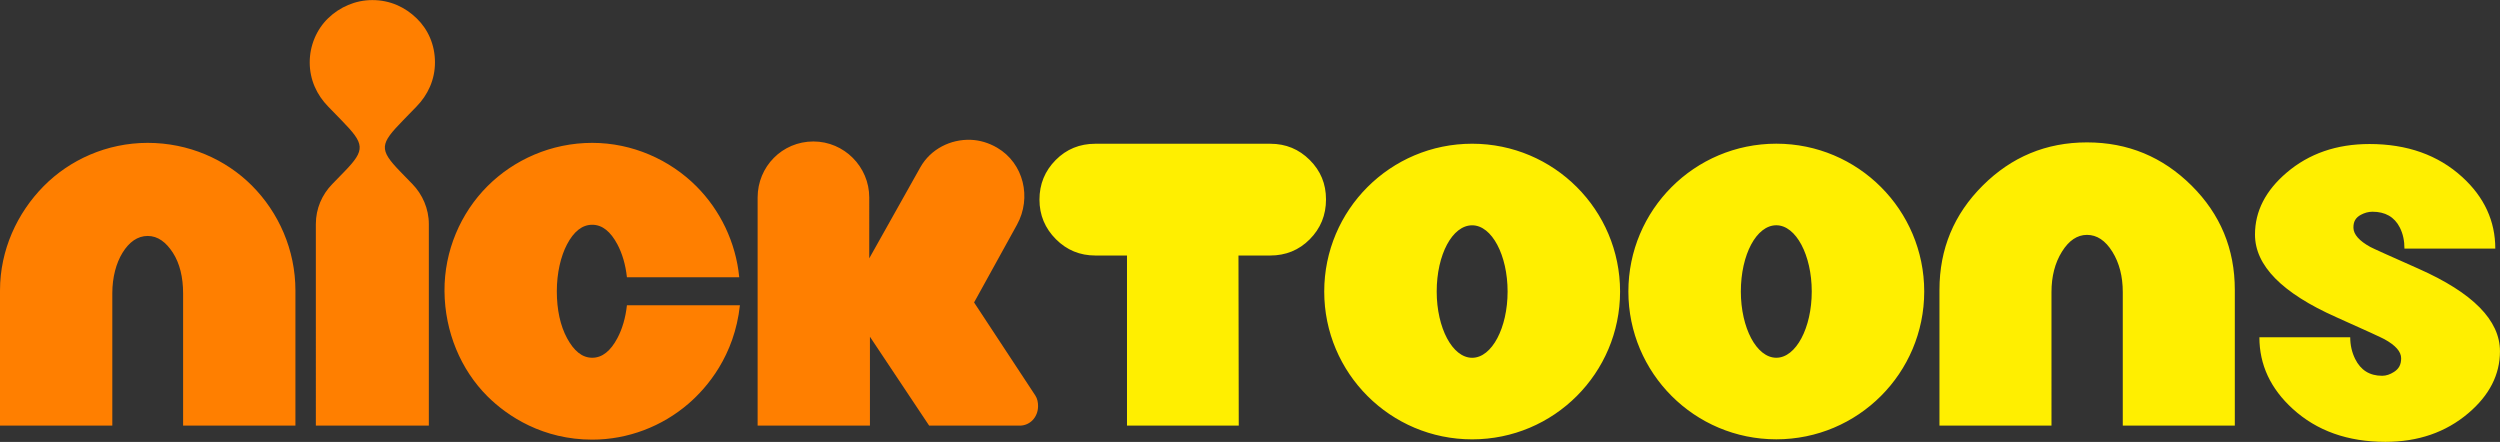
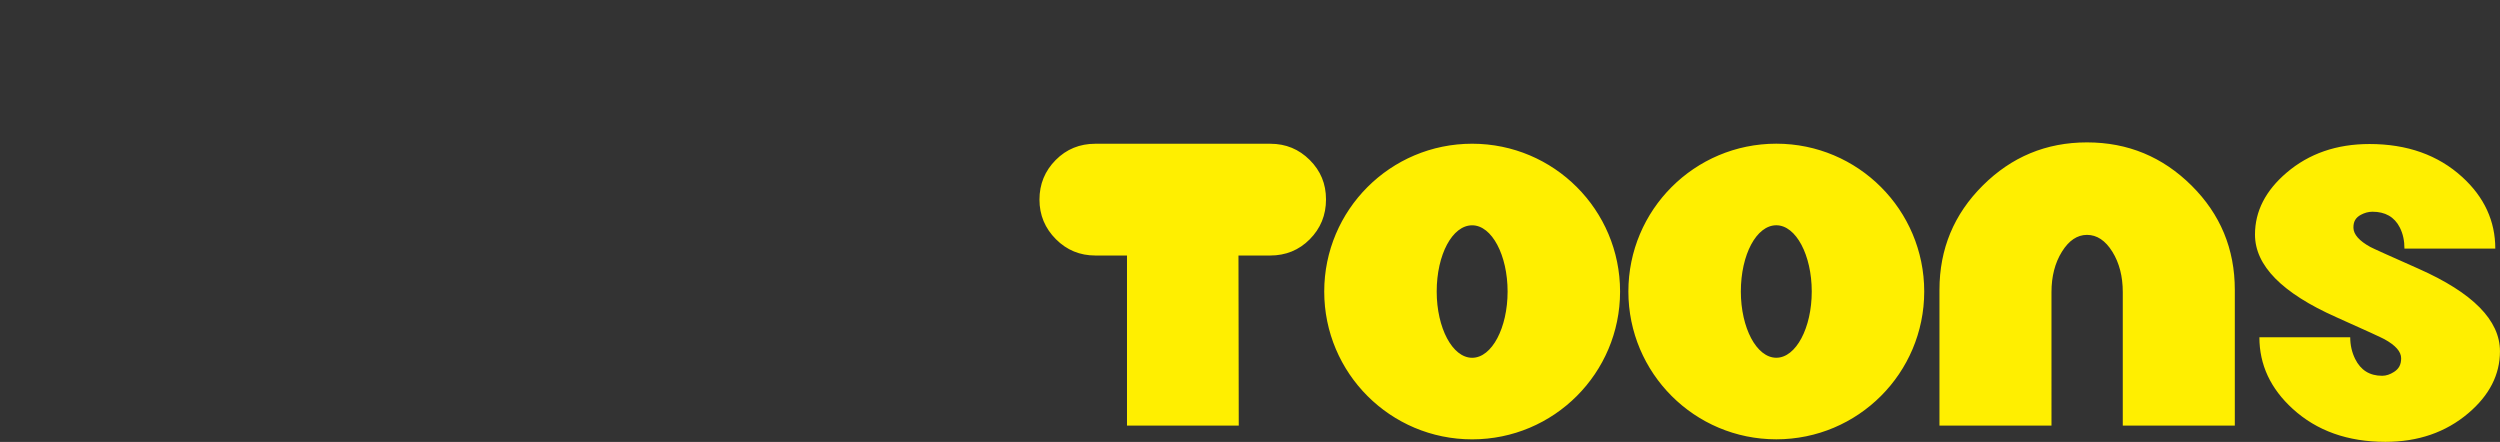
<svg xmlns="http://www.w3.org/2000/svg" xmlns:ns1="http://sodipodi.sourceforge.net/DTD/sodipodi-0.dtd" xmlns:ns2="http://www.inkscape.org/namespaces/inkscape" version="1.1" id="Layer_1" x="0px" y="0px" enable-background="new 0 0 1000.287 170.878" xml:space="preserve" ns1:docname="Nicktoons_2009_Red.svg" ns2:version="1.1.2 (b8e25be833, 2022-02-05)" ns2:export-filename="C:\Users\tjdru\OneDrive\Pictures\Logos\TV\nicktoonslogo2009.png" ns2:export-xdpi="142.2317" ns2:export-ydpi="142.2317" viewBox="0 -0.02 652.5 115.35">
  <rect x="0" y="-0.02" width="652.5" height="115.35" fill="#333333" stroke="none" />
  <defs id="defs3547" fill="#000000">
	
	

		
		
		
		
		
		
		
		
		
	</defs>
  <ns1:namedview pagecolor="#ffffff" bordercolor="#666666" borderopacity="1" objecttolerance="10" gridtolerance="10" guidetolerance="10" ns2:pageopacity="0" ns2:pageshadow="2" ns2:window-width="1920" ns2:window-height="1001" id="namedview3545" showgrid="false" ns2:zoom="21.085714" ns2:cx="663.74322" ns2:cy="44.983062" ns2:window-x="-9" ns2:window-y="-9" ns2:window-maximized="1" ns2:current-layer="g7050" showguides="true" ns2:guide-bbox="true" ns2:snap-smooth-nodes="false" ns2:snap-global="true" ns2:document-rotation="0" ns2:snap-nodes="true" ns2:snap-bbox="false" ns2:bbox-nodes="true" ns2:pagecheckerboard="0" fill="#000000" />
  <g ns2:groupmode="layer" id="layer20" ns2:label="Layer 1" transform="translate(0,2.1048822e-5)">
    <g id="g7050">
      <path ns1:nodetypes="ccccccccccccccccccccccccccccccccccccccccccccccccccccccccccccccccccccccccccc" ns2:connector-curvature="0" d="m 463.612,58.775 c 5.16,0 9.253,7.825 9.253,17.288 0,9.463 -4.094,17.288 -9.253,17.288 -5.16,0 -9.251,-7.825 -9.251,-17.288 0,-9.645 4.091,-17.288 9.251,-17.288 z m 0,-21.293 c -21.35,0 -38.607,17.289 -38.607,38.581 0,21.291 17.257,38.578 38.607,38.578 21.35,0 38.61,-17.287 38.61,-38.578 0,-21.291 -17.26,-38.581 -38.61,-38.581 z m -79.383,21.302 c 5.16,0 9.253,7.825 9.253,17.288 0,9.463 -4.094,17.288 -9.253,17.288 -5.16,0 -9.251,-7.825 -9.251,-17.288 0,-9.645 4.091,-17.288 9.251,-17.288 z m 0,-21.293 c -21.35,0 -38.607,17.289 -38.607,38.581 0,21.291 17.257,38.578 38.607,38.578 21.35,0 38.61,-17.287 38.61,-38.578 0,-21.291 -17.26,-38.581 -38.61,-38.581 z m 246.995,32.62 c 14.175,6.28 21.266,13.459 21.266,21.553 0,6.084 -2.747,11.482 -8.262,16.164 -5.882,4.993 -13.1,7.474 -21.625,7.474 -9.867,0 -17.926,-2.886 -24.211,-8.621 -5.786,-5.279 -8.693,-11.495 -8.693,-18.68 h 23.708 c 0,2.06 0.438,3.948 1.293,5.676 1.442,2.917 3.783,4.382 7.042,4.382 1.053,0 2.07,-0.355 3.088,-1.005 1.233,-0.788 1.87,-1.843 1.87,-3.568 0,-1.725 -1.469,-3.389 -4.383,-4.982 -0.677,-0.37 -4.856,-2.313 -12.573,-5.748 -14.124,-6.287 -21.194,-13.457 -21.194,-21.552 0,-6.082 2.754,-11.469 8.263,-16.164 5.843,-4.98 13.051,-7.471 21.624,-7.471 9.818,0 17.901,2.86 24.213,8.62 5.759,5.256 8.62,11.495 8.62,18.68 h -23.709 c 0,-2.012 -0.374,-3.873 -1.222,-5.532 -1.403,-2.747 -3.806,-4.094 -7.113,-4.094 -1.102,0 -2.089,0.296 -3.017,0.789 -1.323,0.704 -2.011,1.725 -1.963,3.438 0.048,1.713 1.529,3.393 4.407,4.968 0.714,0.391 4.908,2.279 12.573,5.675 z m -86.517,-32.968 c 10.679,0 19.757,3.785 27.3,11.28 7.495,7.447 11.28,16.5 11.28,27.229 V 111.069 H 554.045 V 76.226 c 0,-4.119 -0.909,-7.639 -2.729,-10.56 -1.821,-2.921 -4.022,-4.382 -6.609,-4.382 -2.54,0 -4.718,1.461 -6.538,4.382 -1.82,2.921 -2.731,6.442 -2.731,10.56 V 111.069 H 506.199 V 75.652 c 0,-10.728 3.794,-19.769 11.279,-27.229 7.508,-7.483 16.547,-11.28 27.229,-11.28 z m -213.131,0.358 c 4.024,0 7.447,1.414 10.274,4.239 2.827,2.825 4.238,6.204 4.238,10.286 0,4.082 -1.401,7.544 -4.238,10.406 -2.815,2.838 -6.274,4.237 -10.345,4.237 h -8.263 l 0.072,44.399 H 294.146 V 66.669 h -8.263 c -4.022,0 -7.447,-1.41 -10.273,-4.237 -2.873,-2.873 -4.311,-6.323 -4.311,-10.347 0,-4.022 1.401,-7.483 4.24,-10.345 2.814,-2.837 6.273,-4.239 10.344,-4.239 z" style="fill: #ffef00; fill-opacity: 1; stroke: none; stroke-width: 1.799px; --darkreader-inline-fill: #ffef00; --darkreader-inline-stroke: none;" id="path3453-5" data-darkreader-inline-fill="" data-darkreader-inline-stroke="" />
-       <path id="path4094-1" style="fill: rgb(255, 127, 0); fill-opacity: 1; stroke: none; stroke-width: 1.888px; --darkreader-inline-fill: #ff8c1a; --darkreader-inline-stroke: none;" d="m 97.18,-2.1048822e-5 c -4.442,0 -8.528,1.829 -11.548,4.752 -3.02,2.923 -4.796,7.123 -4.796,11.507 0,4.567 1.865,8.497 4.796,11.51 l 3.553,3.654 c 5.95,6.118 6.303,7.579 0.711,13.334 l -3.196,3.289 c -2.664,2.741 -4.264,6.392 -4.264,10.411 V 111.069 H 111.927 V 58.457 c 0,-4.019 -1.69,-7.762 -4.264,-10.411 l -3.196,-3.289 c -5.683,-5.848 -5.241,-7.216 0.708,-13.334 l 3.553,-3.654 c 2.93,-3.013 4.799,-6.943 4.799,-11.51 0,-4.567 -1.778,-8.584 -4.799,-11.507 C 105.708,1.829 101.8,-2.1048822e-5 97.18,-2.1048822e-5 Z M 253.372,36.472 c -5.203,-0.197 -10.463,2.359 -13.173,7.189 l -13.325,23.748 V 51.517 c 0,-8.038 -6.572,-14.614 -14.567,-14.614 -8.172,0 -14.567,6.576 -14.567,14.614 v 59.552 h 29.314 V 87.871 l 15.456,23.199 h 23.63 c 2.678,0 4.796,-2.193 4.796,-5.116 0,-0.913 -0.172,-1.922 -0.711,-2.74 L 254.235,78.919 265.429,58.642 c 3.893,-7.052 1.757,-16.043 -5.153,-20.095 -2.184,-1.281 -4.539,-1.986 -6.904,-2.075 z M 38.552,37.267 c -10.66,0 -20.384,4.43 -27.181,11.328 C 4.487,55.581 0,65.216 0,75.811 v 35.258 H 29.314 V 76.543 c 0,-4.202 1.001,-7.892 2.665,-10.594 1.713,-2.781 3.907,-4.385 6.572,-4.385 2.665,0 4.799,1.645 6.575,4.385 1.777,2.74 2.665,6.392 2.665,10.594 V 111.069 H 77.106 V 75.811 c 0,-10.595 -4.353,-20.371 -11.371,-27.402 C 58.894,41.556 49.211,37.267 38.552,37.267 Z m 116.015,0 c -10.66,0 -20.432,4.386 -27.361,11.328 -6.929,6.942 -11.28,16.805 -11.191,27.402 0.089,10.595 4.25,20.472 11.191,27.402 5.318,5.31 14.569,11.325 27.361,11.325 9.416,0 18.269,-3.505 25.05,-9.316 4.945,-4.237 12.081,-12.604 13.502,-25.757 h -29.491 c -0.355,3.288 -1.226,6.219 -2.488,8.585 -1.759,3.298 -3.907,5.116 -6.572,5.116 -2.665,0 -4.796,-1.828 -6.572,-5.116 -1.777,-3.288 -2.665,-7.489 -2.665,-12.238 0,-4.75 1.034,-9.152 2.665,-12.241 1.745,-3.305 3.907,-5.113 6.572,-5.113 2.665,0 4.814,1.815 6.572,5.113 1.262,2.365 2.133,5.299 2.488,8.588 h 29.314 C 192.053,63.209 187.963,54.811 181.75,48.595 174.816,41.658 165.049,37.267 154.566,37.267 Z" ns2:connector-curvature="0" ns1:nodetypes="ccccccccccccccccccccccccccccccccccccccccccccccccccccccccccccccccccccc" data-darkreader-inline-fill="" data-darkreader-inline-stroke="" />
    </g>
  </g>
</svg>